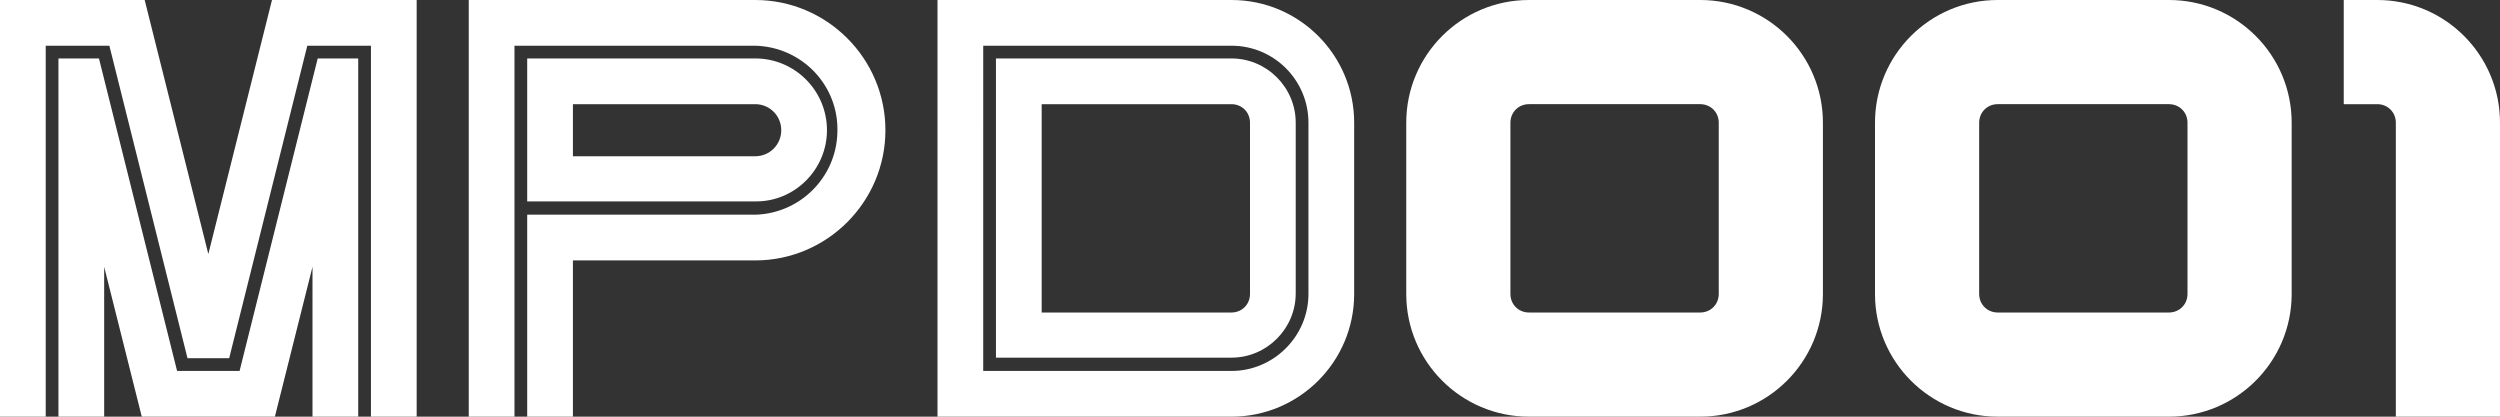
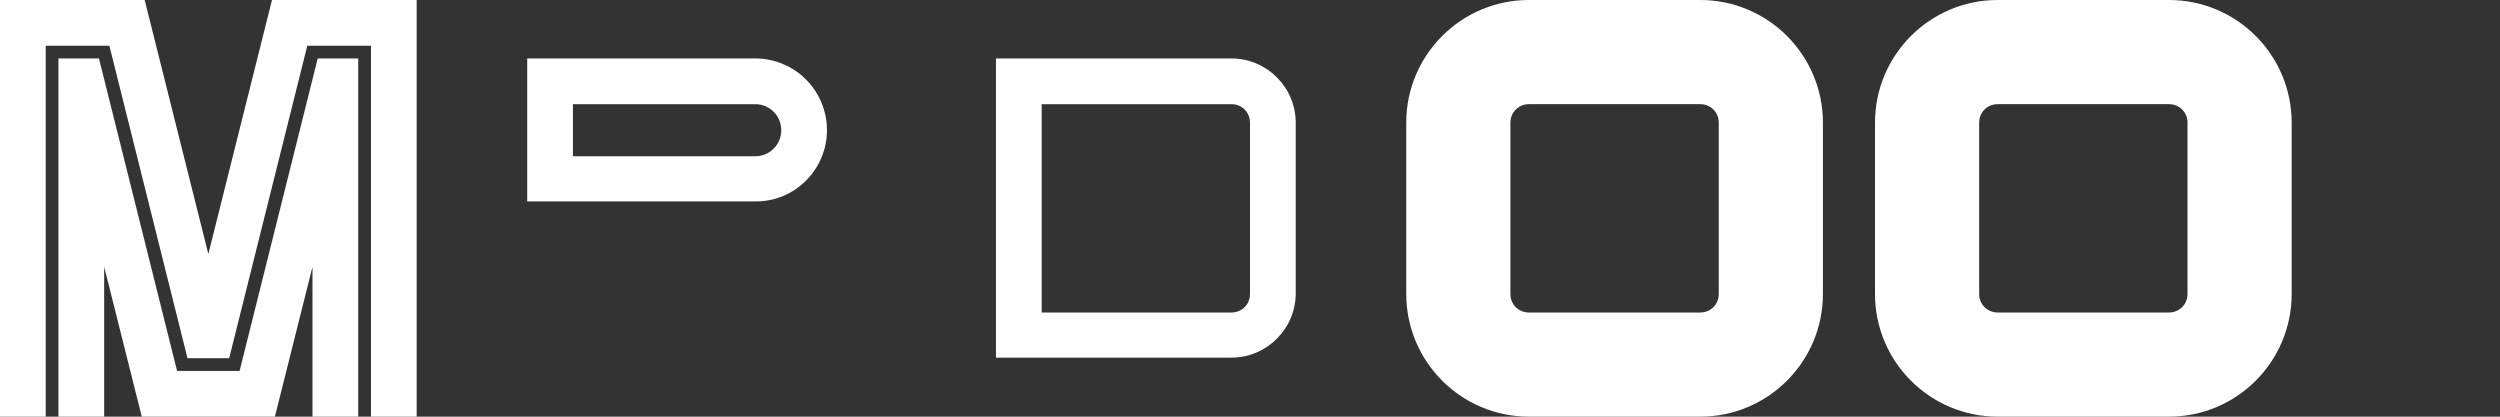
<svg xmlns="http://www.w3.org/2000/svg" version="1.1" id="Layer_1" x="0px" y="0px" viewBox="0 0 432 72" style="enable-background:new 0 0 432 72;" xml:space="preserve">
  <rect x="0" y="0" width="432" height="72" fill="#333333" stroke="none" />
  <style type="text/css">
	.st0{fill:#FFFFFF;}
</style>
  <g>
    <polygon class="st0" points="41.4,64.1 30.6,64.1 17.1,10.1 10.1,10.1 10.1,72 18,72 18,46.1 24.5,72 47.5,72 54,46.1 54,72    61.9,72 61.9,10.1 54.9,10.1  " />
    <polygon class="st0" points="7.9,7.9 18.9,7.9 32.4,61.9 39.6,61.9 53.1,7.9 64.1,7.9 64.1,72 72,72 72,0 47,0 36,43.9 25,0 0,0    0,72 7.9,72  " />
-     <path class="st0" d="M130.5,0H81v72h7.9V7.9h41.6c8.1,0.2,14.5,6.9,14.2,15c-0.2,7.8-6.5,14-14.2,14.2H91.1V72H99V45h31.5   c12.4,0,22.5-10.1,22.5-22.5S142.9,0,130.5,0z" />
    <path class="st0" d="M142.9,22.5c0-6.8-5.5-12.4-12.4-12.4H91.1v24.7h39.4C137.3,34.9,142.9,29.3,142.9,22.5z M99,18h31.5   c2.5,0,4.5,2,4.5,4.5s-2,4.5-4.5,4.5H99V18z" />
    <path class="st0" d="M212.8,10.1h-40.7v51.7h40.7c6.1,0,11.1-5,11.1-11.1V21.2C223.9,15.1,218.9,10.1,212.8,10.1z M216,50.8   c0,1.8-1.4,3.2-3.2,3.2l0,0H180V18h32.8c1.8,0,3.2,1.4,3.2,3.2c0,0,0,0,0,0V50.8z" />
-     <path class="st0" d="M212.8,0H162v72h50.8c11.7,0,21.2-9.5,21.2-21.2V21.2C234,9.5,224.5,0,212.8,0z M226.1,50.8   c0,7.3-6,13.3-13.3,13.3h-42.9V7.9h42.9c7.4,0,13.3,6,13.3,13.3V50.8z" />
    <path class="st0" d="M293.8,0h-29.6C252.5,0,243,9.5,243,21.2v29.6c0,11.7,9.5,21.2,21.2,21.2h29.6c11.7,0,21.2-9.5,21.2-21.2V21.2   C315,9.5,305.5,0,293.8,0z M297,50.8c0,1.8-1.4,3.2-3.2,3.2l0,0h-29.6c-1.8,0-3.2-1.4-3.2-3.2l0,0V21.2c0-1.8,1.4-3.2,3.2-3.2l0,0   h29.6c1.8,0,3.2,1.4,3.2,3.2c0,0,0,0,0,0V50.8z" />
    <path class="st0" d="M374.8,0h-29.6C333.5,0,324,9.5,324,21.2v29.6c0,11.7,9.5,21.2,21.2,21.2h29.6c11.7,0,21.2-9.5,21.2-21.2V21.2   C396,9.5,386.5,0,374.8,0z M378,50.8c0,1.8-1.4,3.2-3.2,3.2l0,0h-29.6c-1.8,0-3.2-1.4-3.2-3.2l0,0V21.2c0-1.8,1.4-3.2,3.2-3.2l0,0   h29.6c1.8,0,3.2,1.4,3.2,3.2c0,0,0,0,0,0V50.8z" />
-     <path class="st0" d="M410.8,0H405v18h5.8c1.8,0,3.2,1.4,3.2,3.2c0,0,0,0,0,0V72h18V21.2C432,9.5,422.5,0,410.8,0z" />
  </g>
</svg>